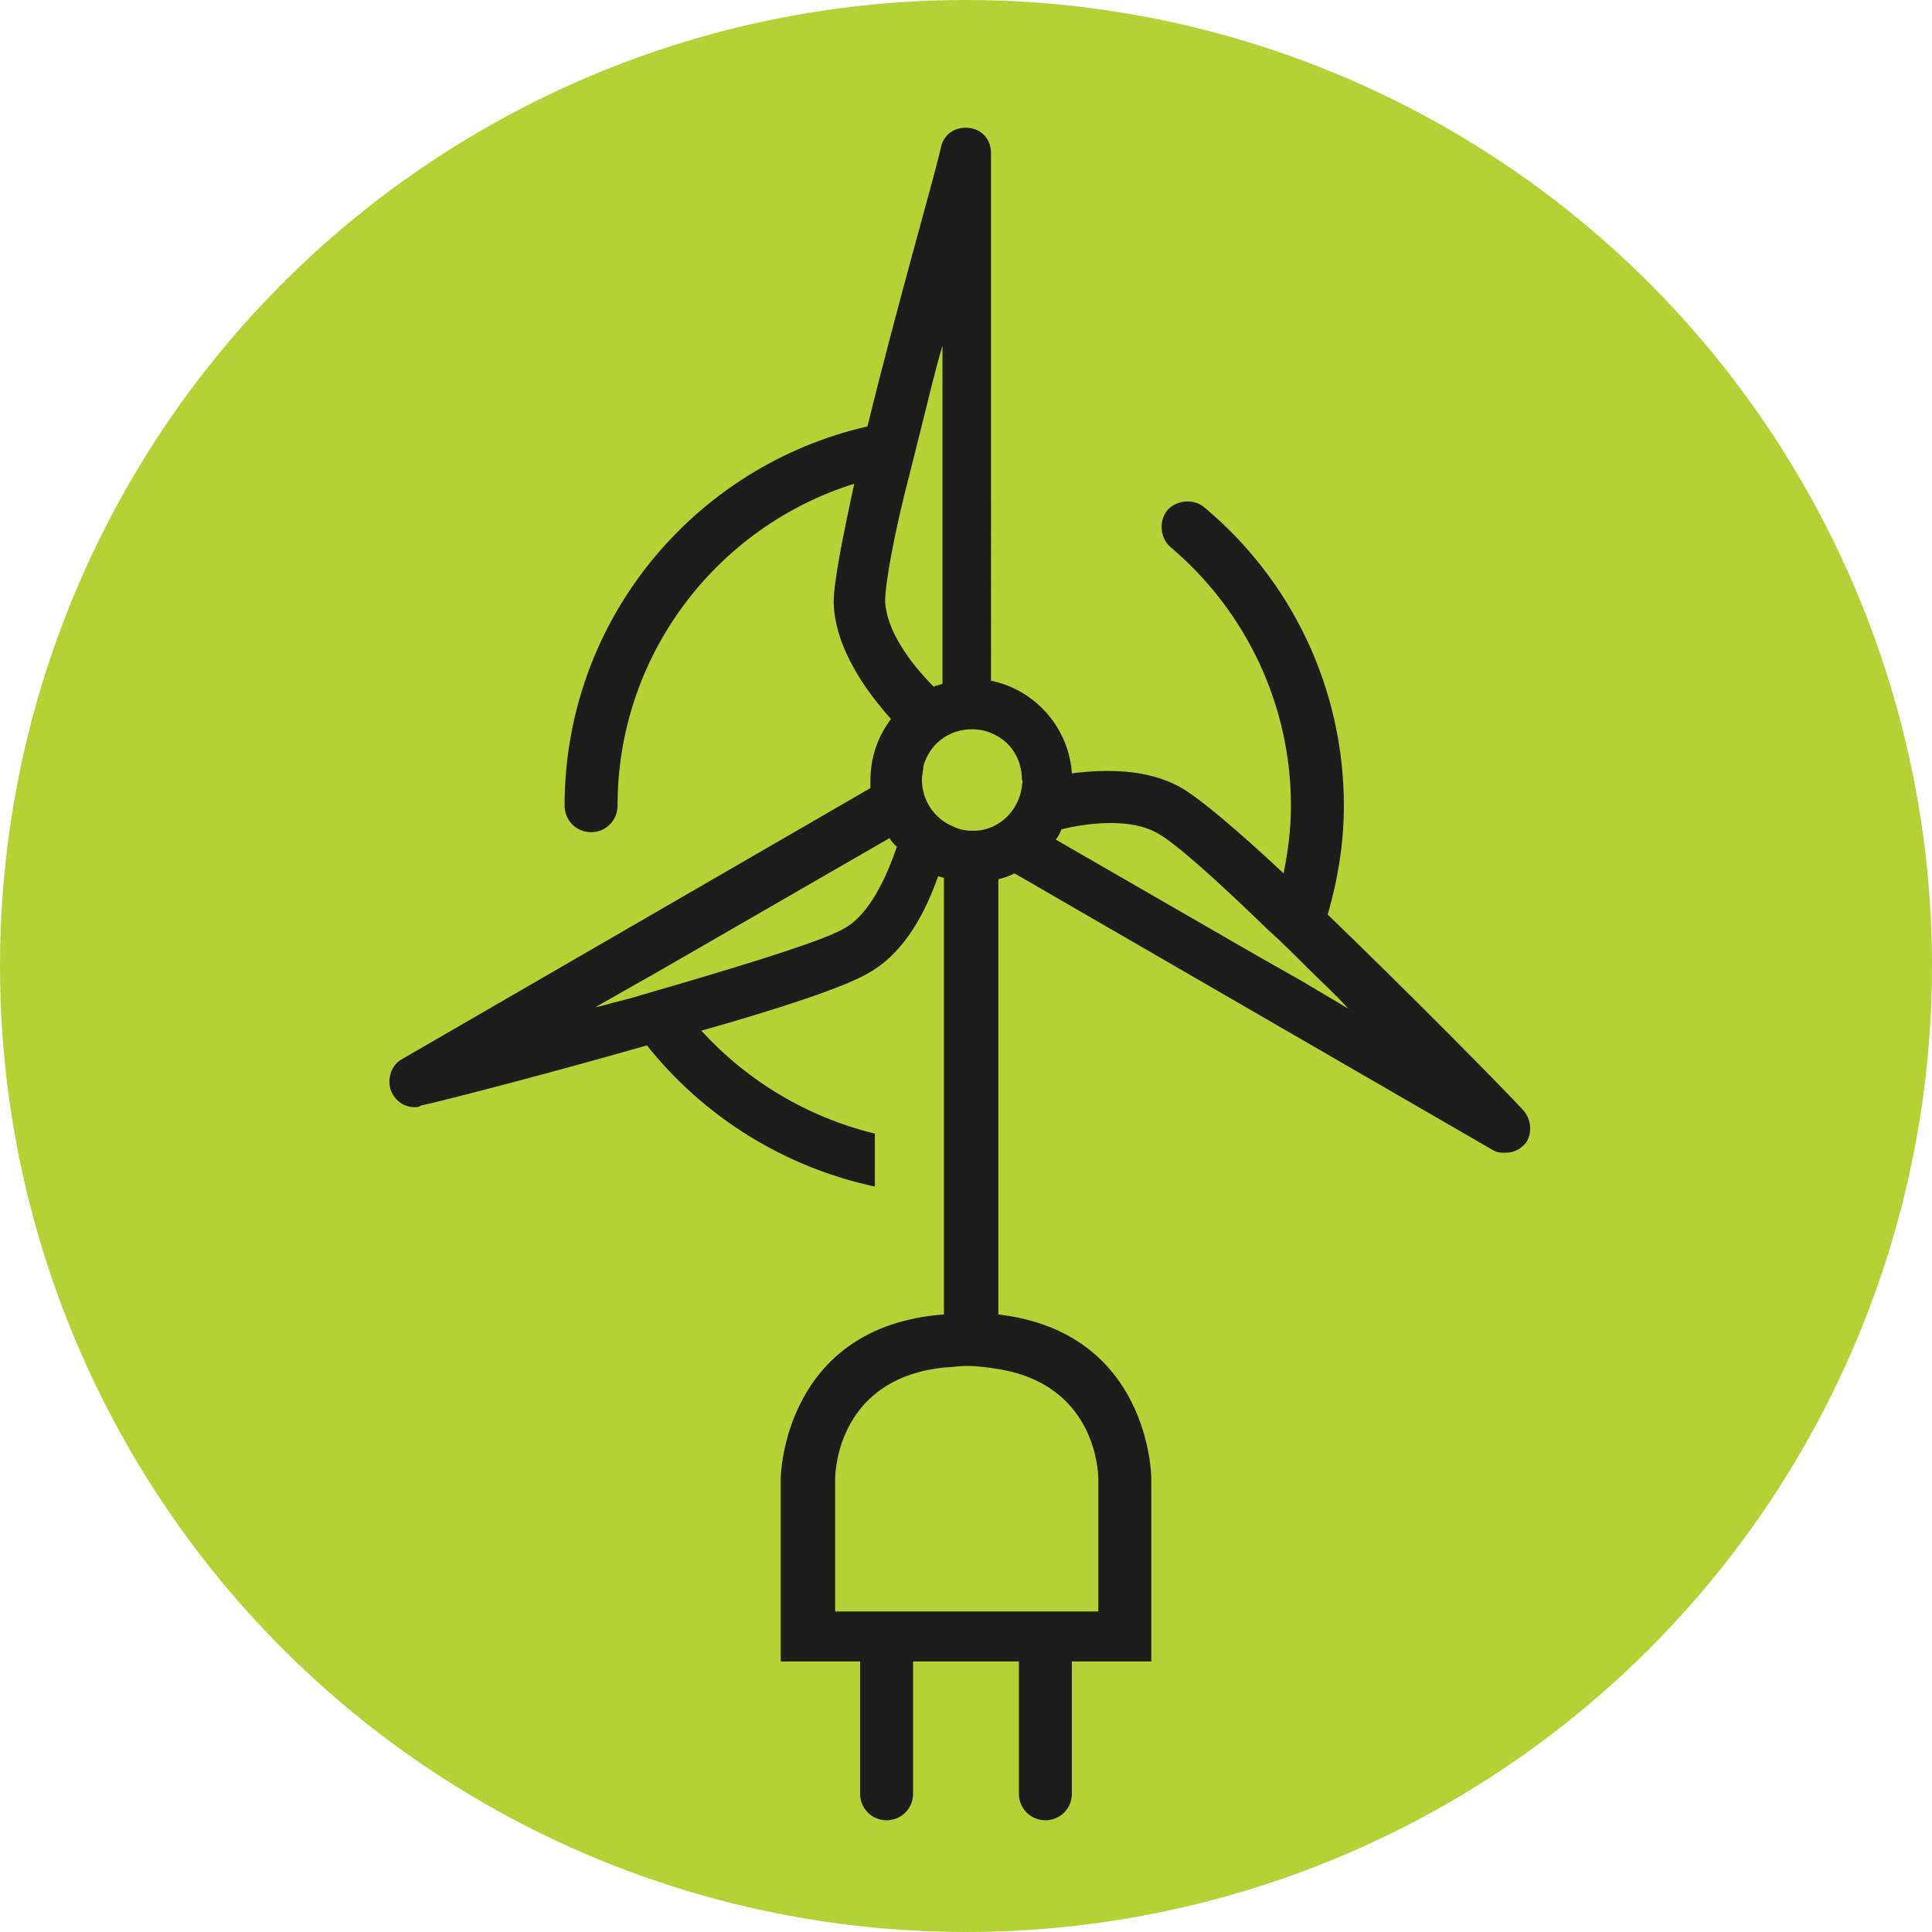
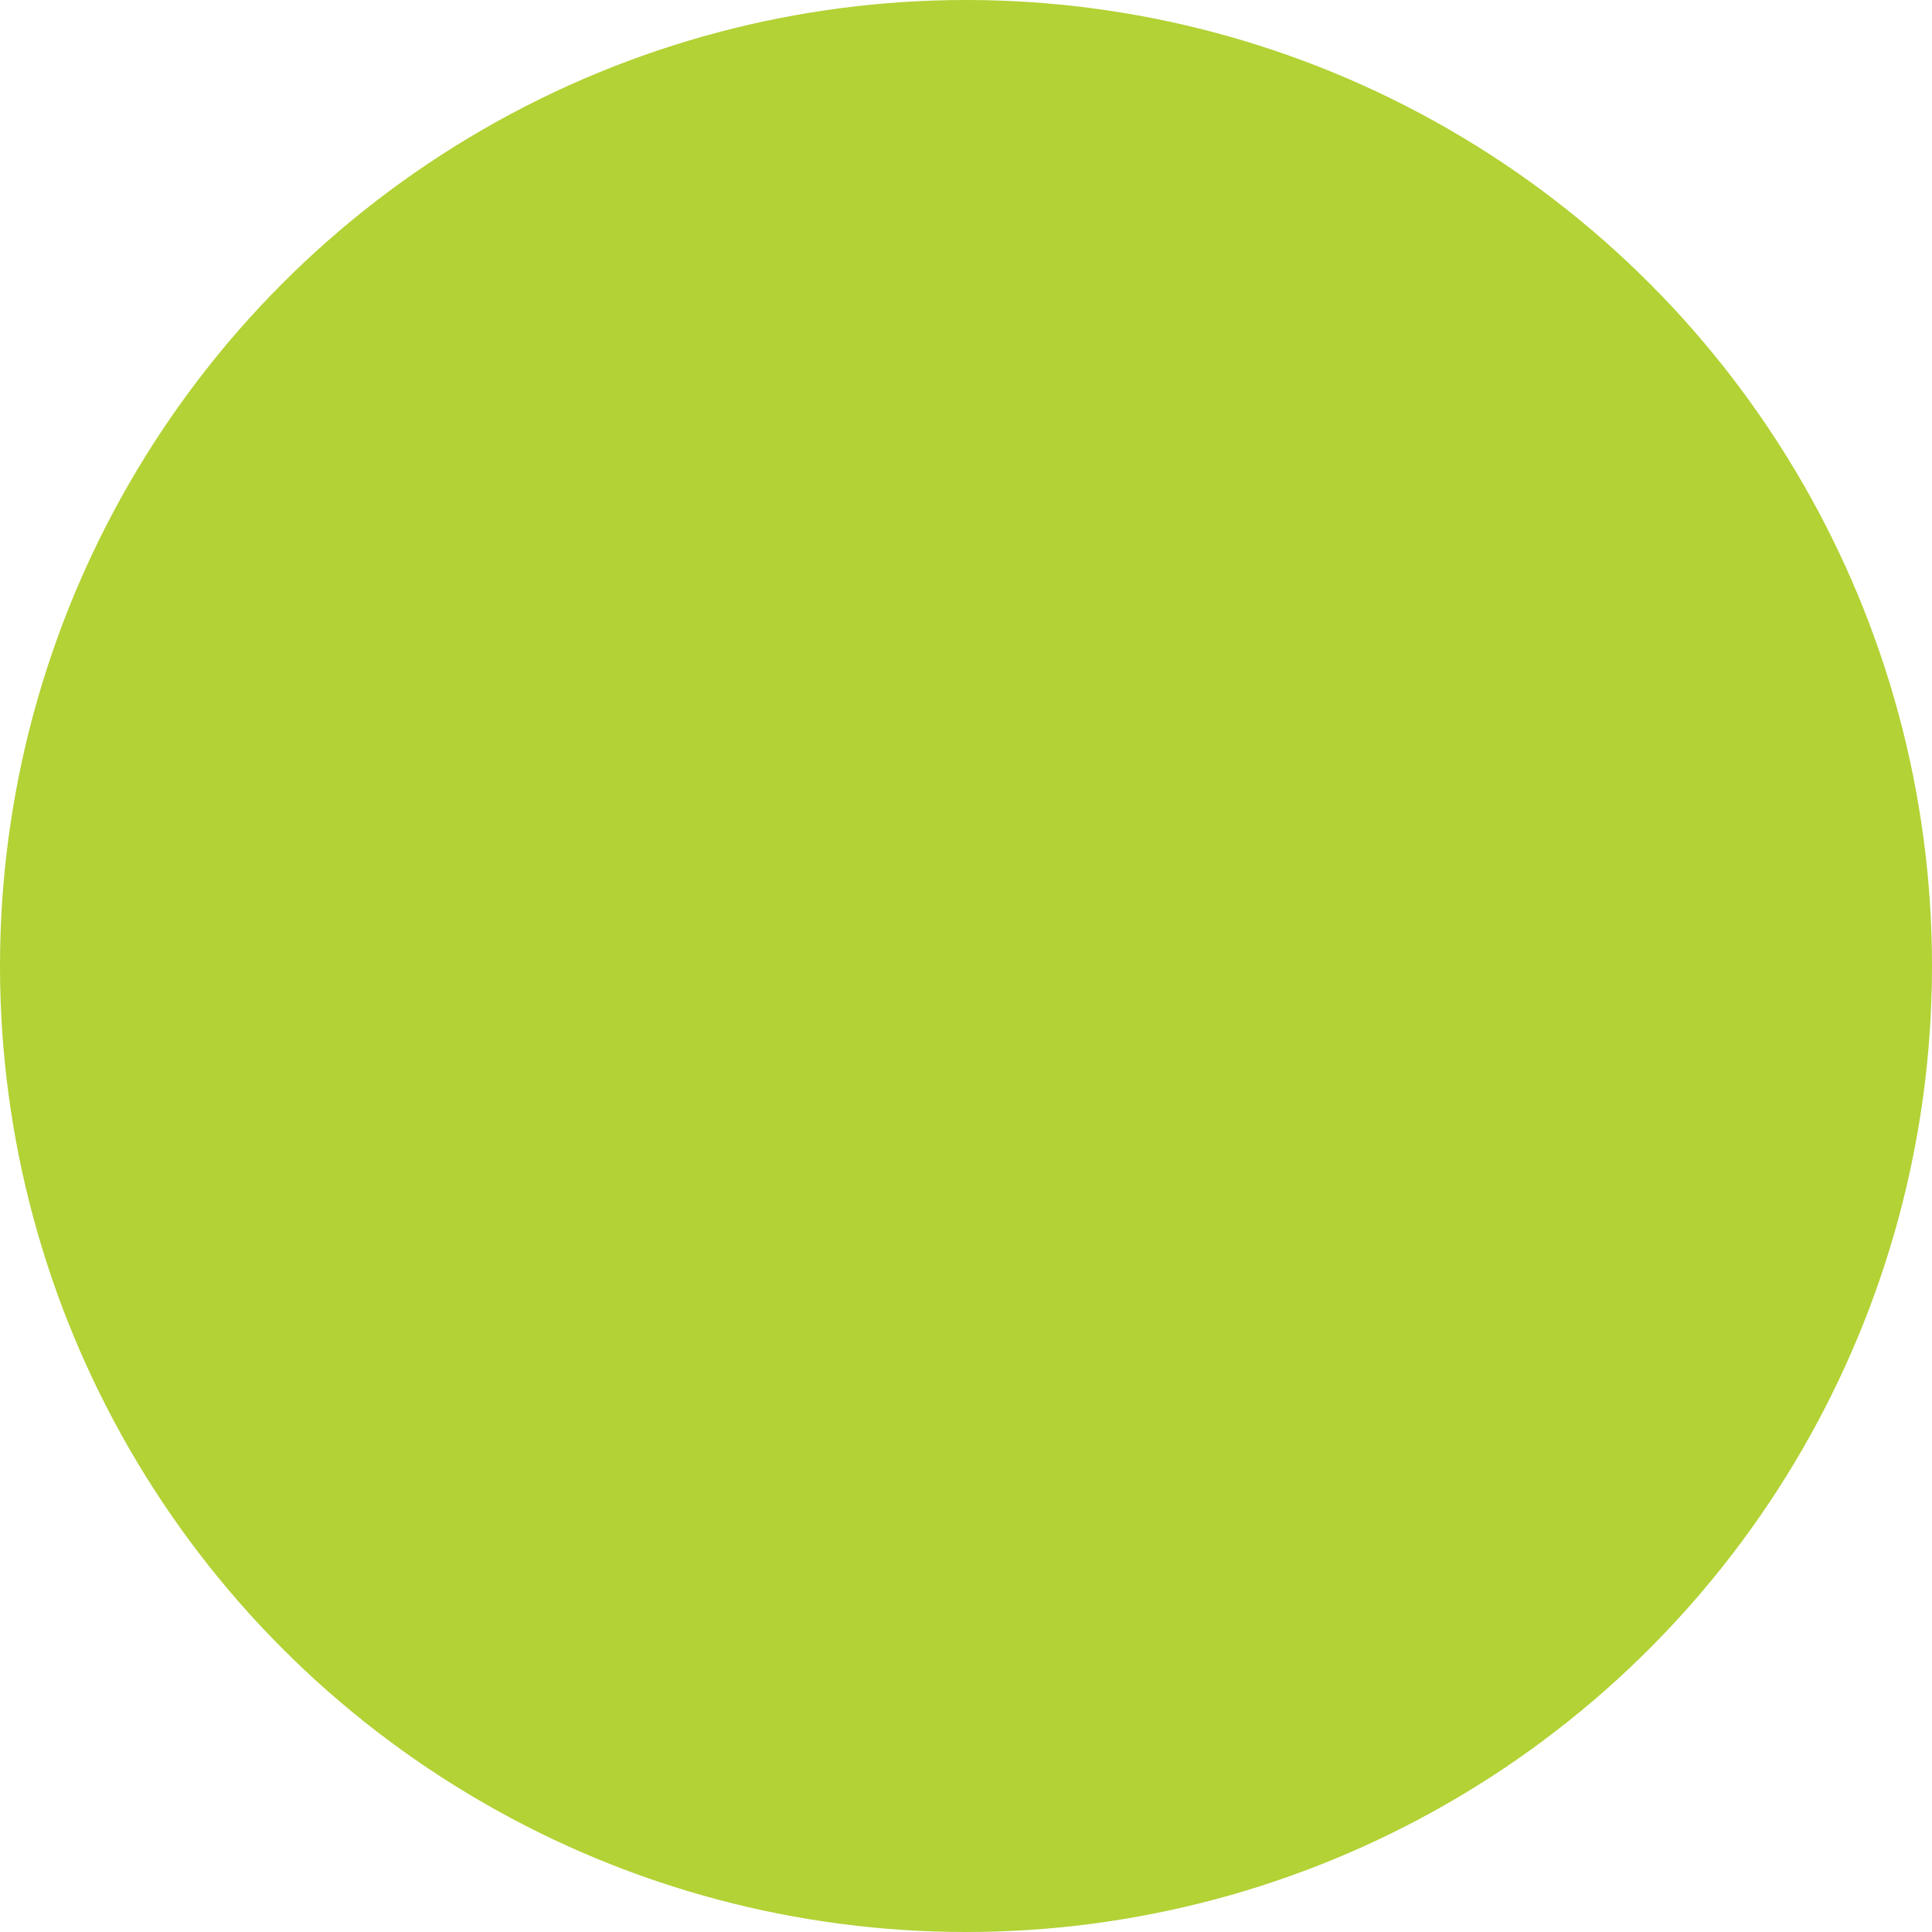
<svg xmlns="http://www.w3.org/2000/svg" id="Calque_1" x="0px" y="0px" viewBox="0 0 131.4 131.4" style="enable-background:new 0 0 131.4 131.4;" xml:space="preserve">
  <style type="text/css"> .st0{fill:#B2D235;} .st1{fill:#1D1D1B;} </style>
  <g>
    <circle id="XMLID_102_" class="st0" cx="65.7" cy="65.7" r="65.7" />
    <g id="XMLID_48_">
-       <path id="XMLID_73_" class="st1" d="M103.5,75.4c-1.1-1.2-7.4-7.6-13.2-13.2c0.7-2.4,1.1-4.9,1.1-7.4c0-7.9-3.5-15.3-9.5-20.3 c-0.7-0.6-1.9-0.5-2.5,0.2c-0.6,0.7-0.5,1.9,0.2,2.5c5.2,4.4,8.2,10.8,8.2,17.6c0,1.6-0.2,3.1-0.5,4.6c-3.1-2.9-5.8-5.2-7.1-5.9 c-2.2-1.2-5-1.2-7.3-0.9c-0.2-3.1-2.5-5.7-5.5-6.3V10.4c0-0.9-0.6-1.6-1.5-1.7c-0.9-0.1-1.7,0.4-1.9,1.3C63.7,11.5,61,20.8,59,29 c-11.8,2.7-20.6,13.2-20.6,25.8c0,1,0.8,1.8,1.8,1.8c1,0,1.8-0.8,1.8-1.8c0-10.3,6.8-19,16.1-21.9c-0.8,3.7-1.4,6.7-1.4,8.1 c0.1,3.1,2.2,6,3.9,7.9c-0.9,1.2-1.4,2.6-1.4,4.2c0,0.2,0,0.4,0,0.5L27.4,72c-0.8,0.4-1.1,1.4-0.8,2.2c0.3,0.7,0.9,1.1,1.6,1.1 c0.1,0,0.3,0,0.4-0.1c1.4-0.3,8.4-2.1,15.4-4.1c3.9,4.9,9.4,8.3,15.5,9.6v-3.6c-4.5-1.1-8.6-3.5-11.8-7c5.3-1.5,9.9-3,11.5-4 c2.4-1.4,3.8-4.2,4.6-6.5c0.1,0,0.3,0.1,0.4,0.1v29.7c-10.9,0.8-11.1,11-11.1,11.1v12.5h5.4v9c0,1,0.8,1.8,1.8,1.8 c1,0,1.8-0.8,1.8-1.8v-9h7.2v9c0,1,0.8,1.8,1.8,1.8c1,0,1.8-0.8,1.8-1.8v-9h5.4v-12.5c0-0.1-0.1-9.9-10.4-11.1V59.8 c0.4-0.1,0.7-0.2,1.1-0.4l32.5,18.8c0.3,0.2,0.6,0.2,0.9,0.2c0.5,0,1-0.2,1.4-0.7C104.2,77.1,104.2,76.1,103.5,75.4z M57.5,63.1 c-1.3,0.8-6.1,2.3-11.9,4c-1.1,0.3-2.3,0.7-3.5,1c-0.5,0.1-1,0.3-1.6,0.4l1.4-0.8l3-1.7l15.6-9c0.1,0.2,0.3,0.4,0.5,0.6 C60.3,59.6,59.2,62.1,57.5,63.1z M60.2,40.9c0-1.2,0.6-4.6,1.7-8.8c0.3-1.2,0.6-2.4,0.9-3.6c0.4-1.6,0.8-3.3,1.3-5v4.9v3.5v14.6 c-0.2,0.1-0.4,0.1-0.6,0.2C61.9,45.1,60.3,42.9,60.2,40.9z M74.7,100.6v9H56.8v-9c0-0.7,0.3-6.9,7.5-7.6c0.4,0,0.9-0.1,1.4-0.1 c0.8,0,1.5,0.1,2.1,0.2C74.4,94.1,74.7,99.9,74.7,100.6z M69.5,53.5c-0.2,1.6-1.5,2.9-3.1,3c-0.1,0-0.2,0-0.3,0 c-0.5,0-0.9-0.1-1.3-0.3c-1.2-0.5-2.1-1.7-2.1-3.2c0-0.3,0.1-0.6,0.1-0.9c0.1-0.3,0.2-0.6,0.4-0.9c0.6-1,1.7-1.6,2.9-1.6 c0.5,0,1,0.1,1.4,0.3c1.2,0.5,2,1.7,2,3.1C69.6,53.2,69.5,53.3,69.5,53.5z M88.5,66.7L85.5,65l-13.7-7.9c0.2-0.2,0.3-0.5,0.4-0.7 c2.1-0.5,4.7-0.7,6.4,0.2c1.2,0.6,4.1,3.2,7.6,6.6c0.9,0.8,1.8,1.7,2.7,2.6c0.9,0.9,1.9,1.8,2.8,2.8L88.5,66.7z" />
-     </g>
+       </g>
  </g>
</svg>